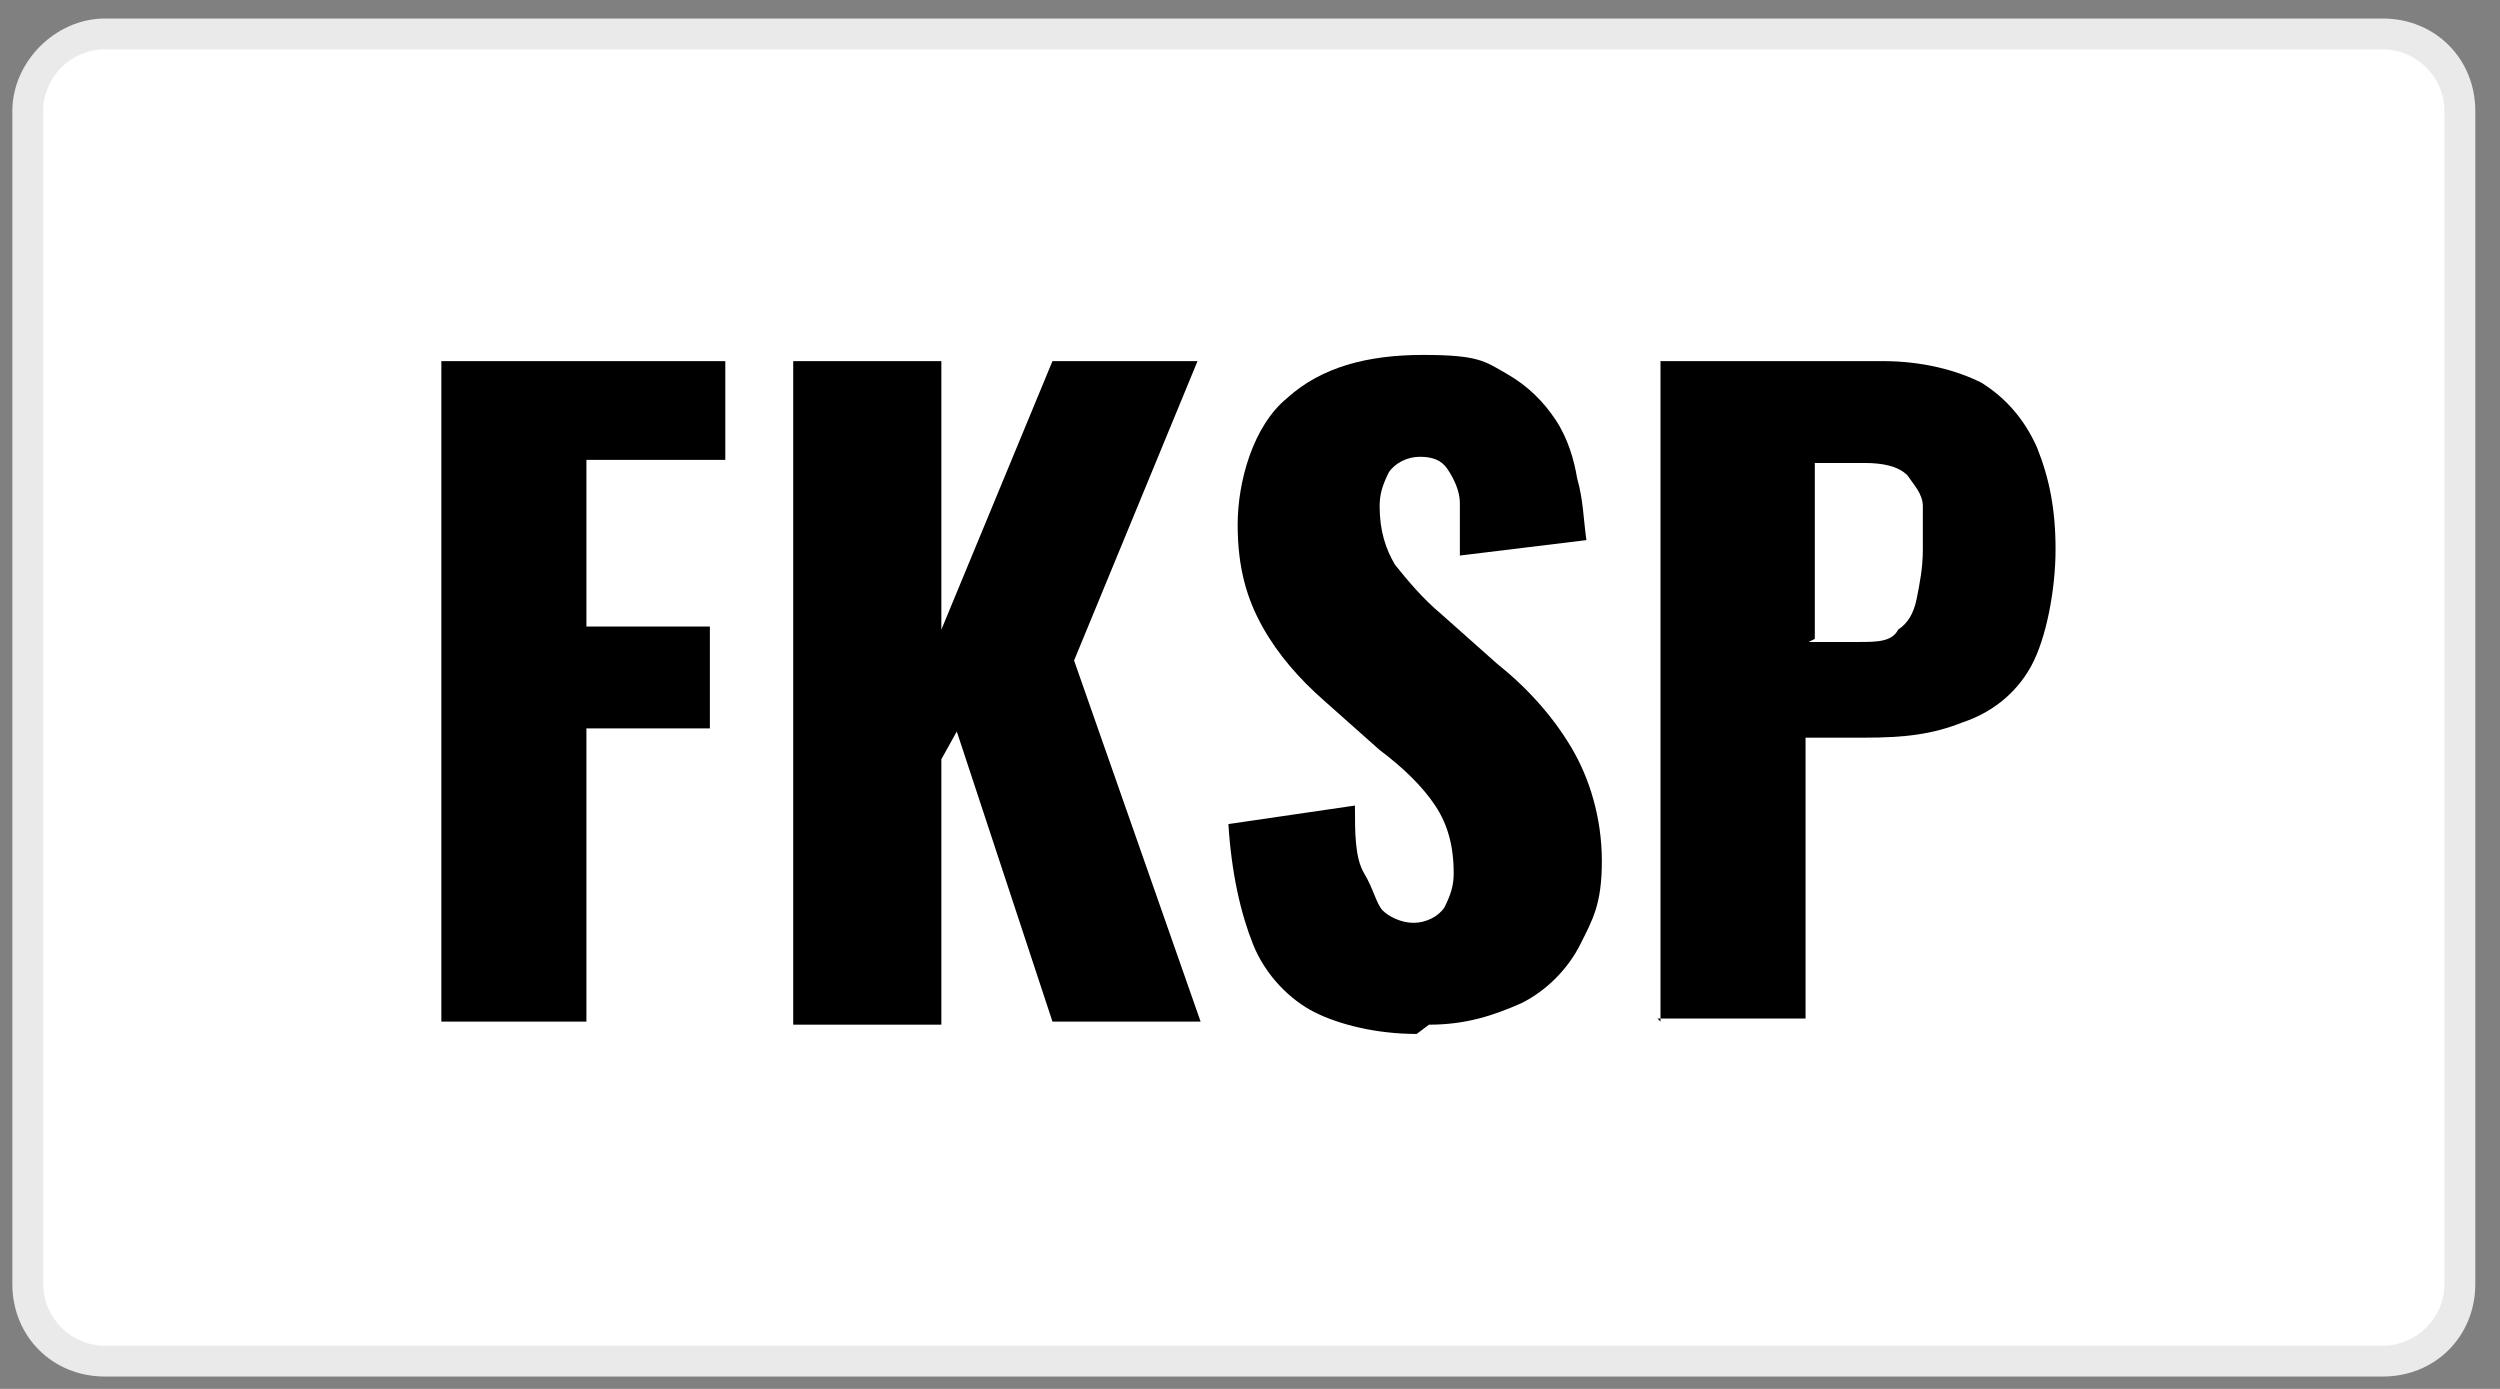
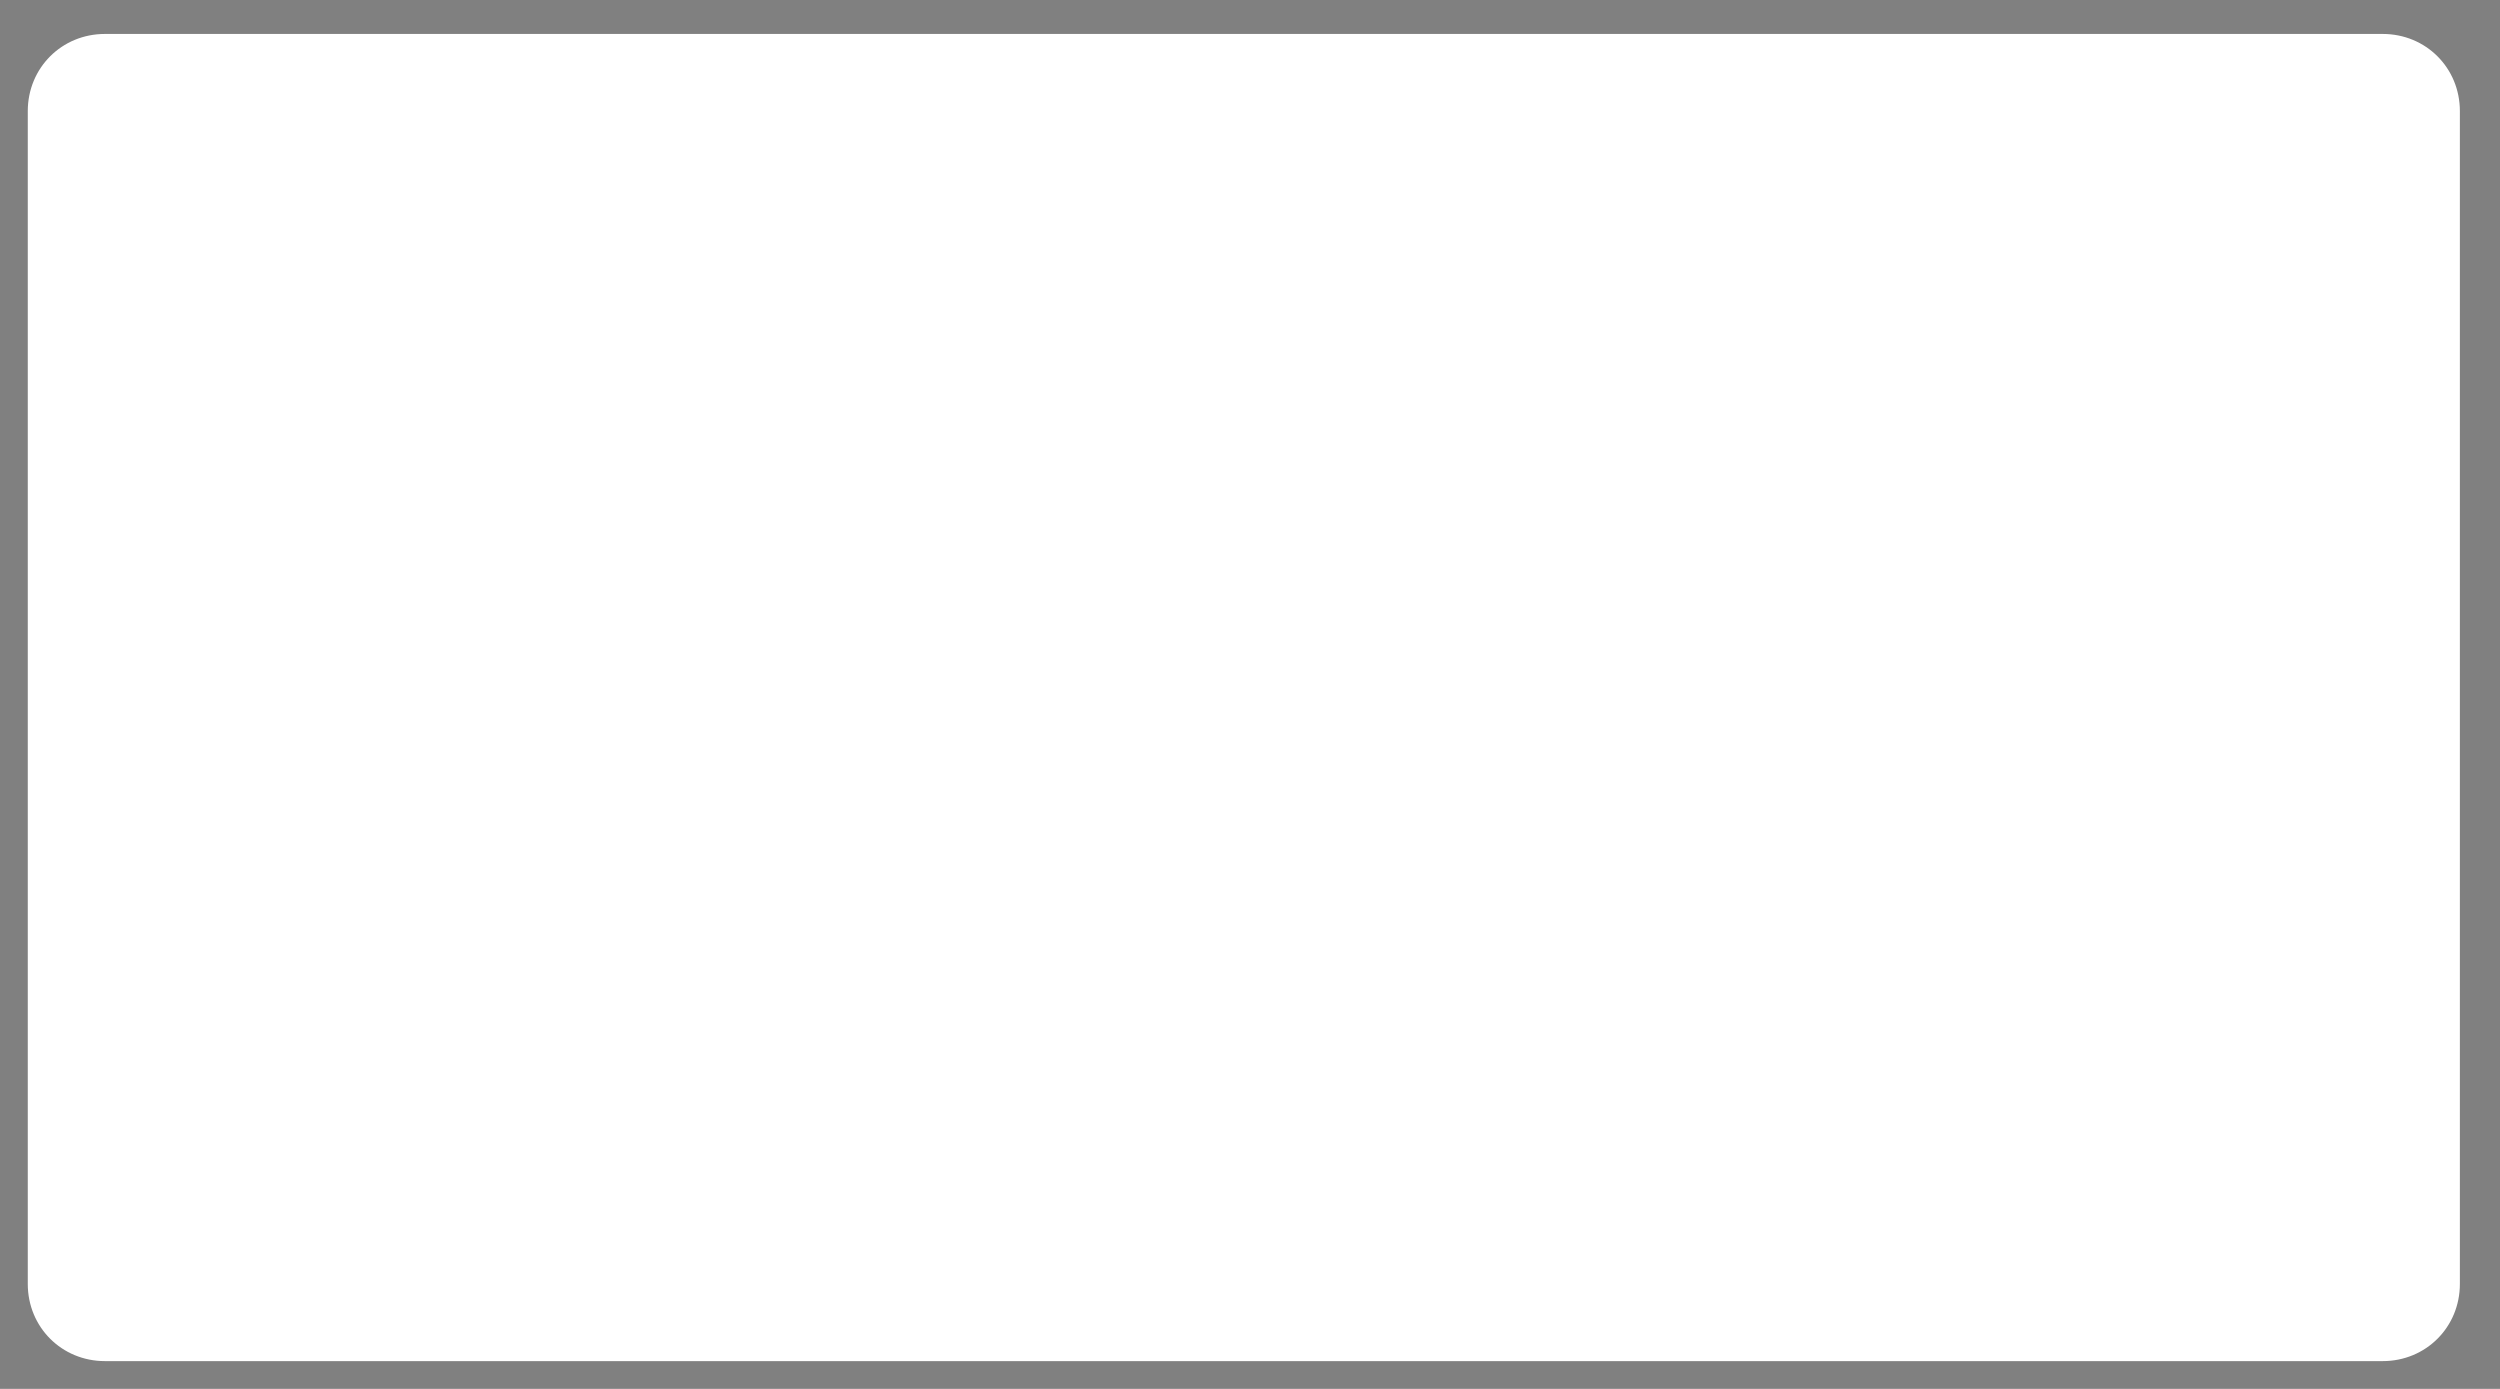
<svg xmlns="http://www.w3.org/2000/svg" viewBox="0 0 81 45">
  <rect x="0" y="0" width="81" height="45" fill="#808080" stroke="none" />
  <path d="m3.4 44.1c-1.4 0-2.5-1.1-2.5-2.5v-38c0-1.4 1.1-2.5 2.5-2.5h73.8c1.4 0 2.5 1.1 2.5 2.5v38c0 1.4-1.1 2.5-2.5 2.5z" fill="#fff" />
-   <path d="m77.2 1.6c1.1 0 2 .9 2 2v38c0 1.1-.9 2-2 2h-73.8c-1.1 0-2-.9-2-2v-38c0-1.1.9-2 2-2zm0-1h-73.8c-1.6 0-3 1.4-3 3v38c0 1.7 1.3 3 3 3h73.8c1.7 0 3-1.3 3-3v-38c0-1.7-1.3-3-3-3z" fill="#eaeaea" />
-   <path d="m14.3 33.1v-21.4h9.2v3.2h-4.5v5.4h4v3.3h-4v9.5h-4.8z" />
-   <path d="m25.7 33.1v-21.4h4.8v8.7l3.6-8.7h4.7l-4 9.7 4.1 11.7h-4.8l-3.1-9.4-.5.9v8.6h-4.8z" />
-   <path d="m45.9 33.5c-1.3 0-2.5-.3-3.3-.7s-1.6-1.2-2-2.2-.7-2.3-.8-3.9l4.1-.6c0 .9 0 1.7.3 2.2s.4 1 .6 1.2.6.4 1 .4.8-.2 1-.5c.2-.4.3-.7.3-1.1 0-.9-.2-1.6-.6-2.2s-1-1.2-1.8-1.8l-1.8-1.6c-.8-.7-1.5-1.5-2-2.4s-.8-1.9-.8-3.3.5-3.2 1.6-4.1c1.1-1 2.6-1.4 4.4-1.4s2 .2 2.7.6 1.2.9 1.6 1.5.6 1.3.7 1.9c.2.7.2 1.3.3 2l-4.1.5c0-.6 0-1.1 0-1.7 0-.4-.2-.8-.4-1.1s-.5-.4-.9-.4-.8.2-1 .5c-.2.4-.3.7-.3 1.1 0 .8.2 1.4.5 1.9.4.5.9 1.1 1.5 1.6l1.8 1.6c1 .8 1.8 1.7 2.4 2.7s1 2.3 1 3.7-.3 1.9-.7 2.7-1.1 1.5-1.9 1.9c-.9.4-1.8.7-3 .7z" />
-   <path d="m53.8 33.1v-21.4h7.2c1.3 0 2.4.3 3.2.7.8.5 1.4 1.2 1.8 2.1.4 1 .6 2 .6 3.3s-.3 2.9-.8 3.8-1.3 1.5-2.2 1.8c-1 .4-1.9.5-3.2.5h-1.9v9.1s-4.8 0-4.8 0zm4.8-12.3h1.6c.6 0 1.1 0 1.3-.4.3-.2.5-.5.6-1s.2-1 .2-1.6 0-1.1 0-1.4c0-.4-.3-.7-.5-1-.3-.3-.8-.4-1.4-.4h-1.6v5.7z" />
</svg>